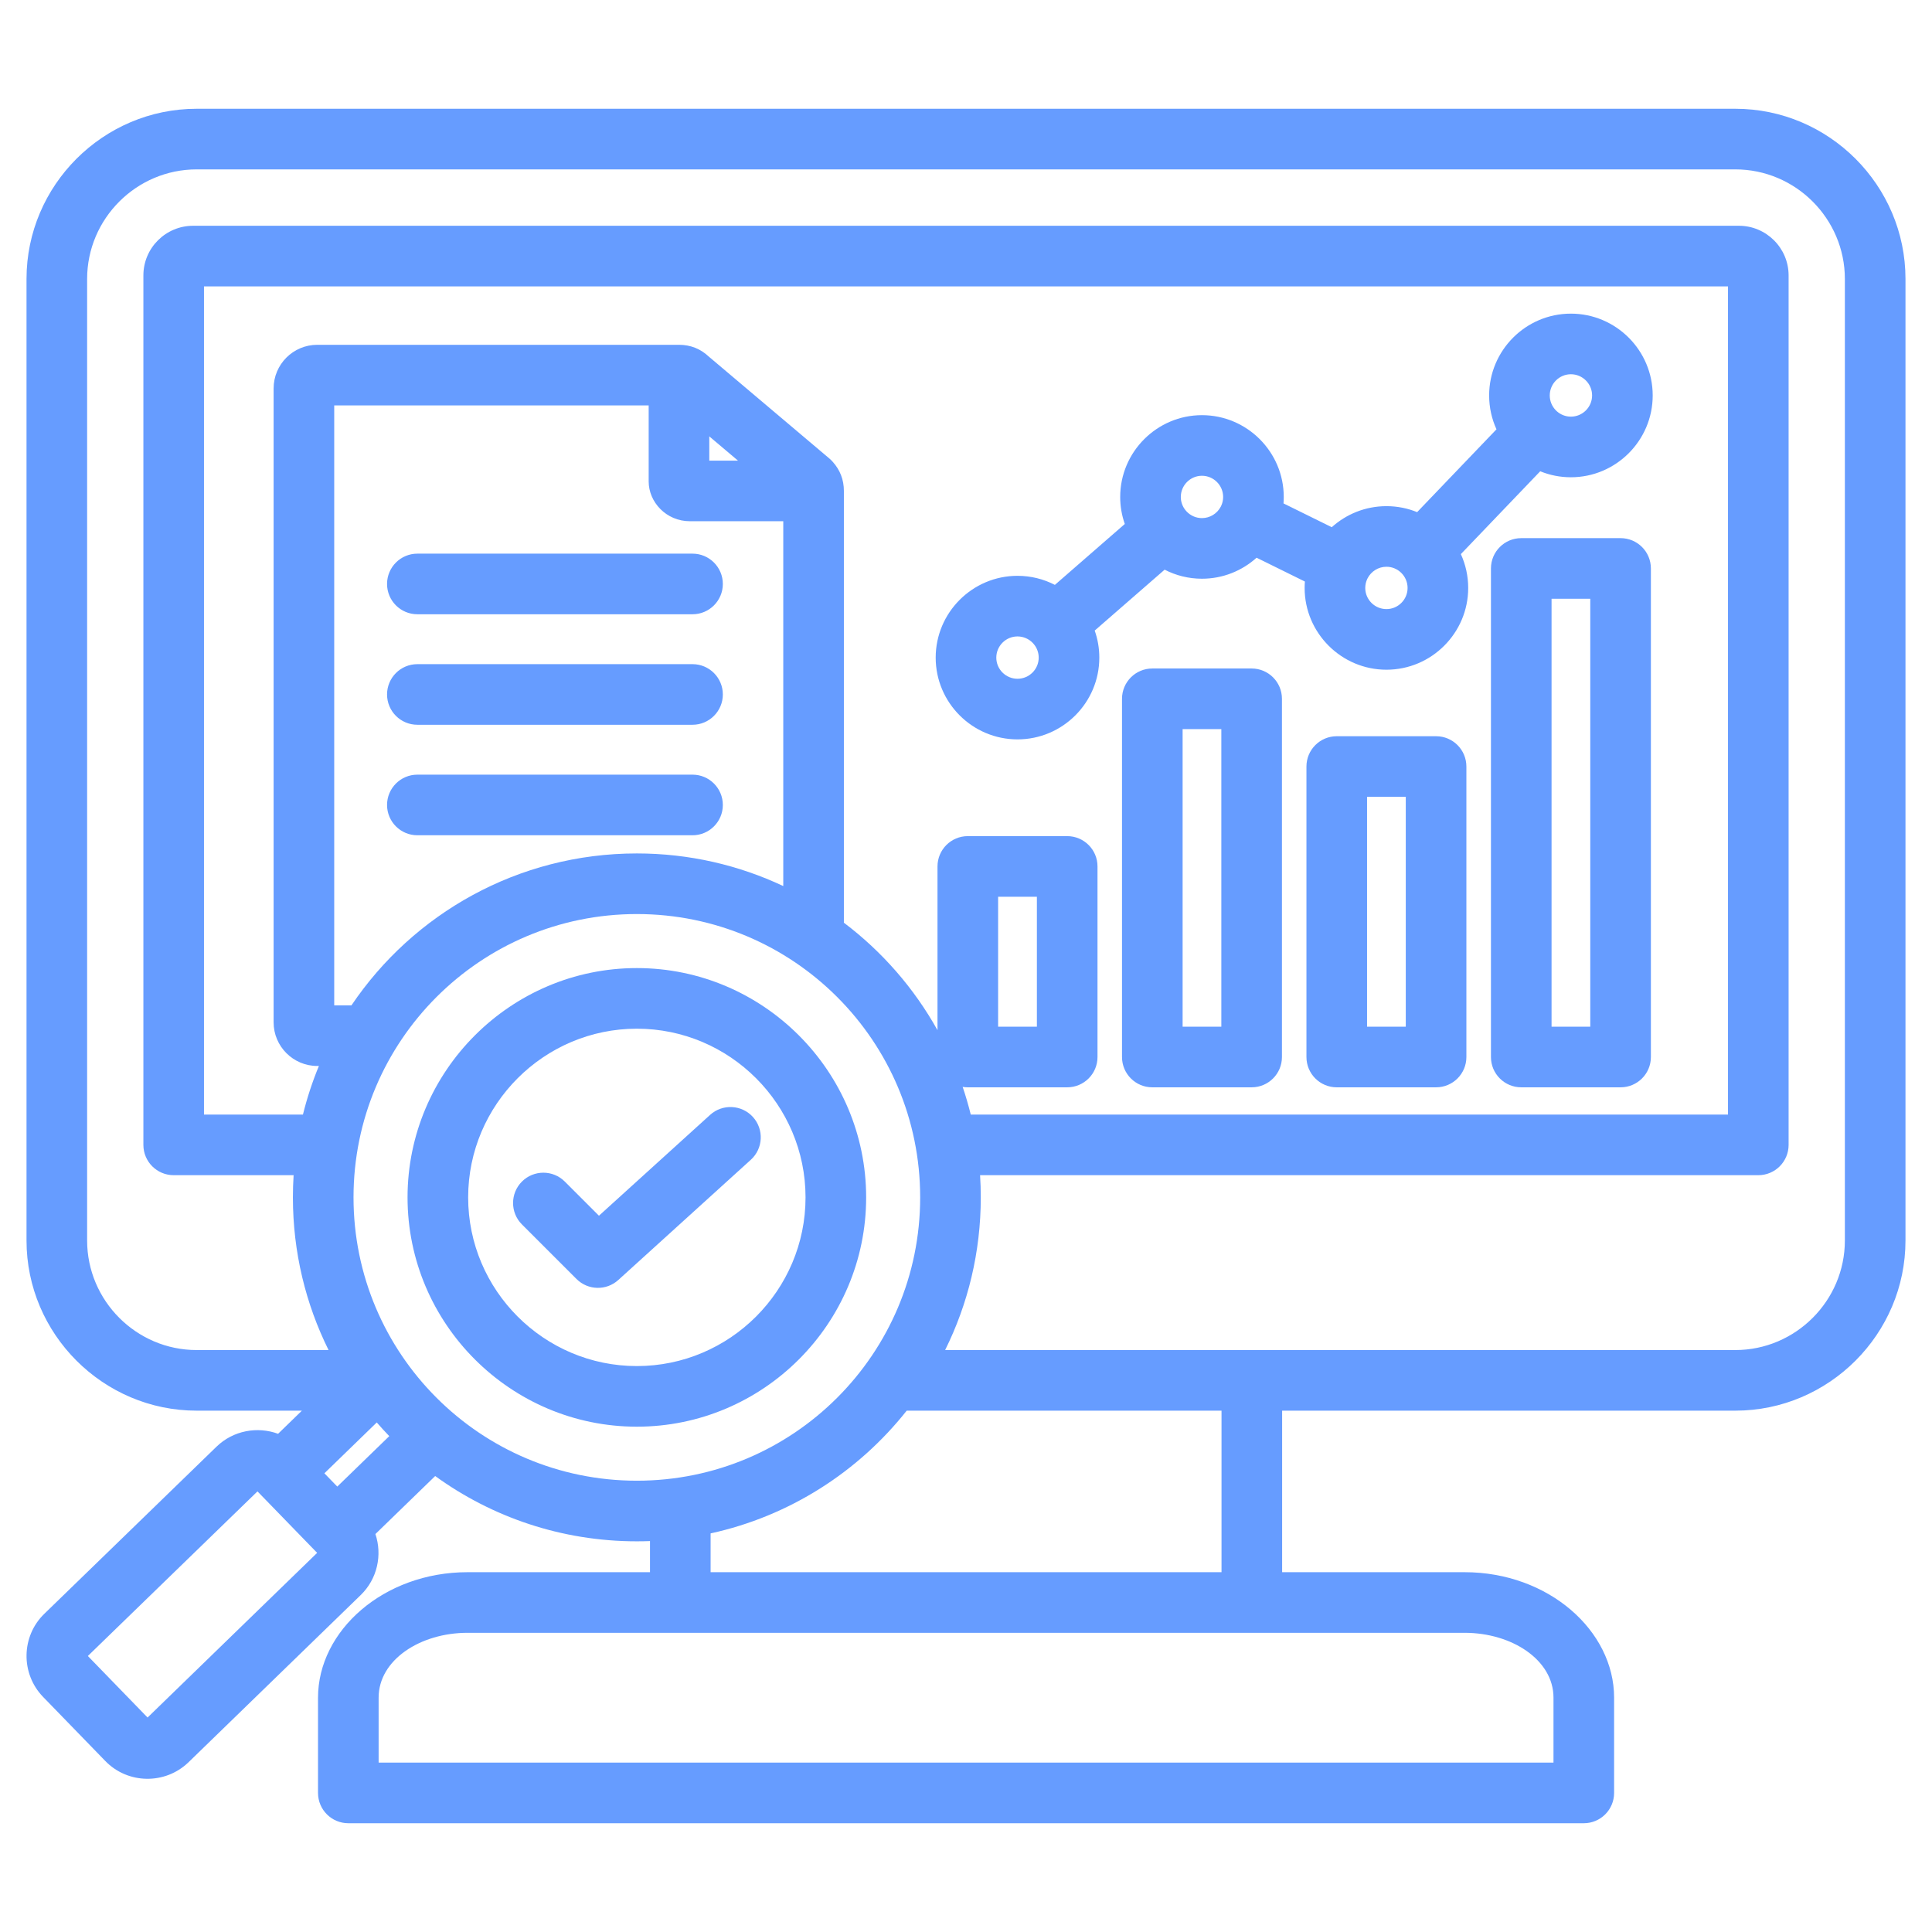
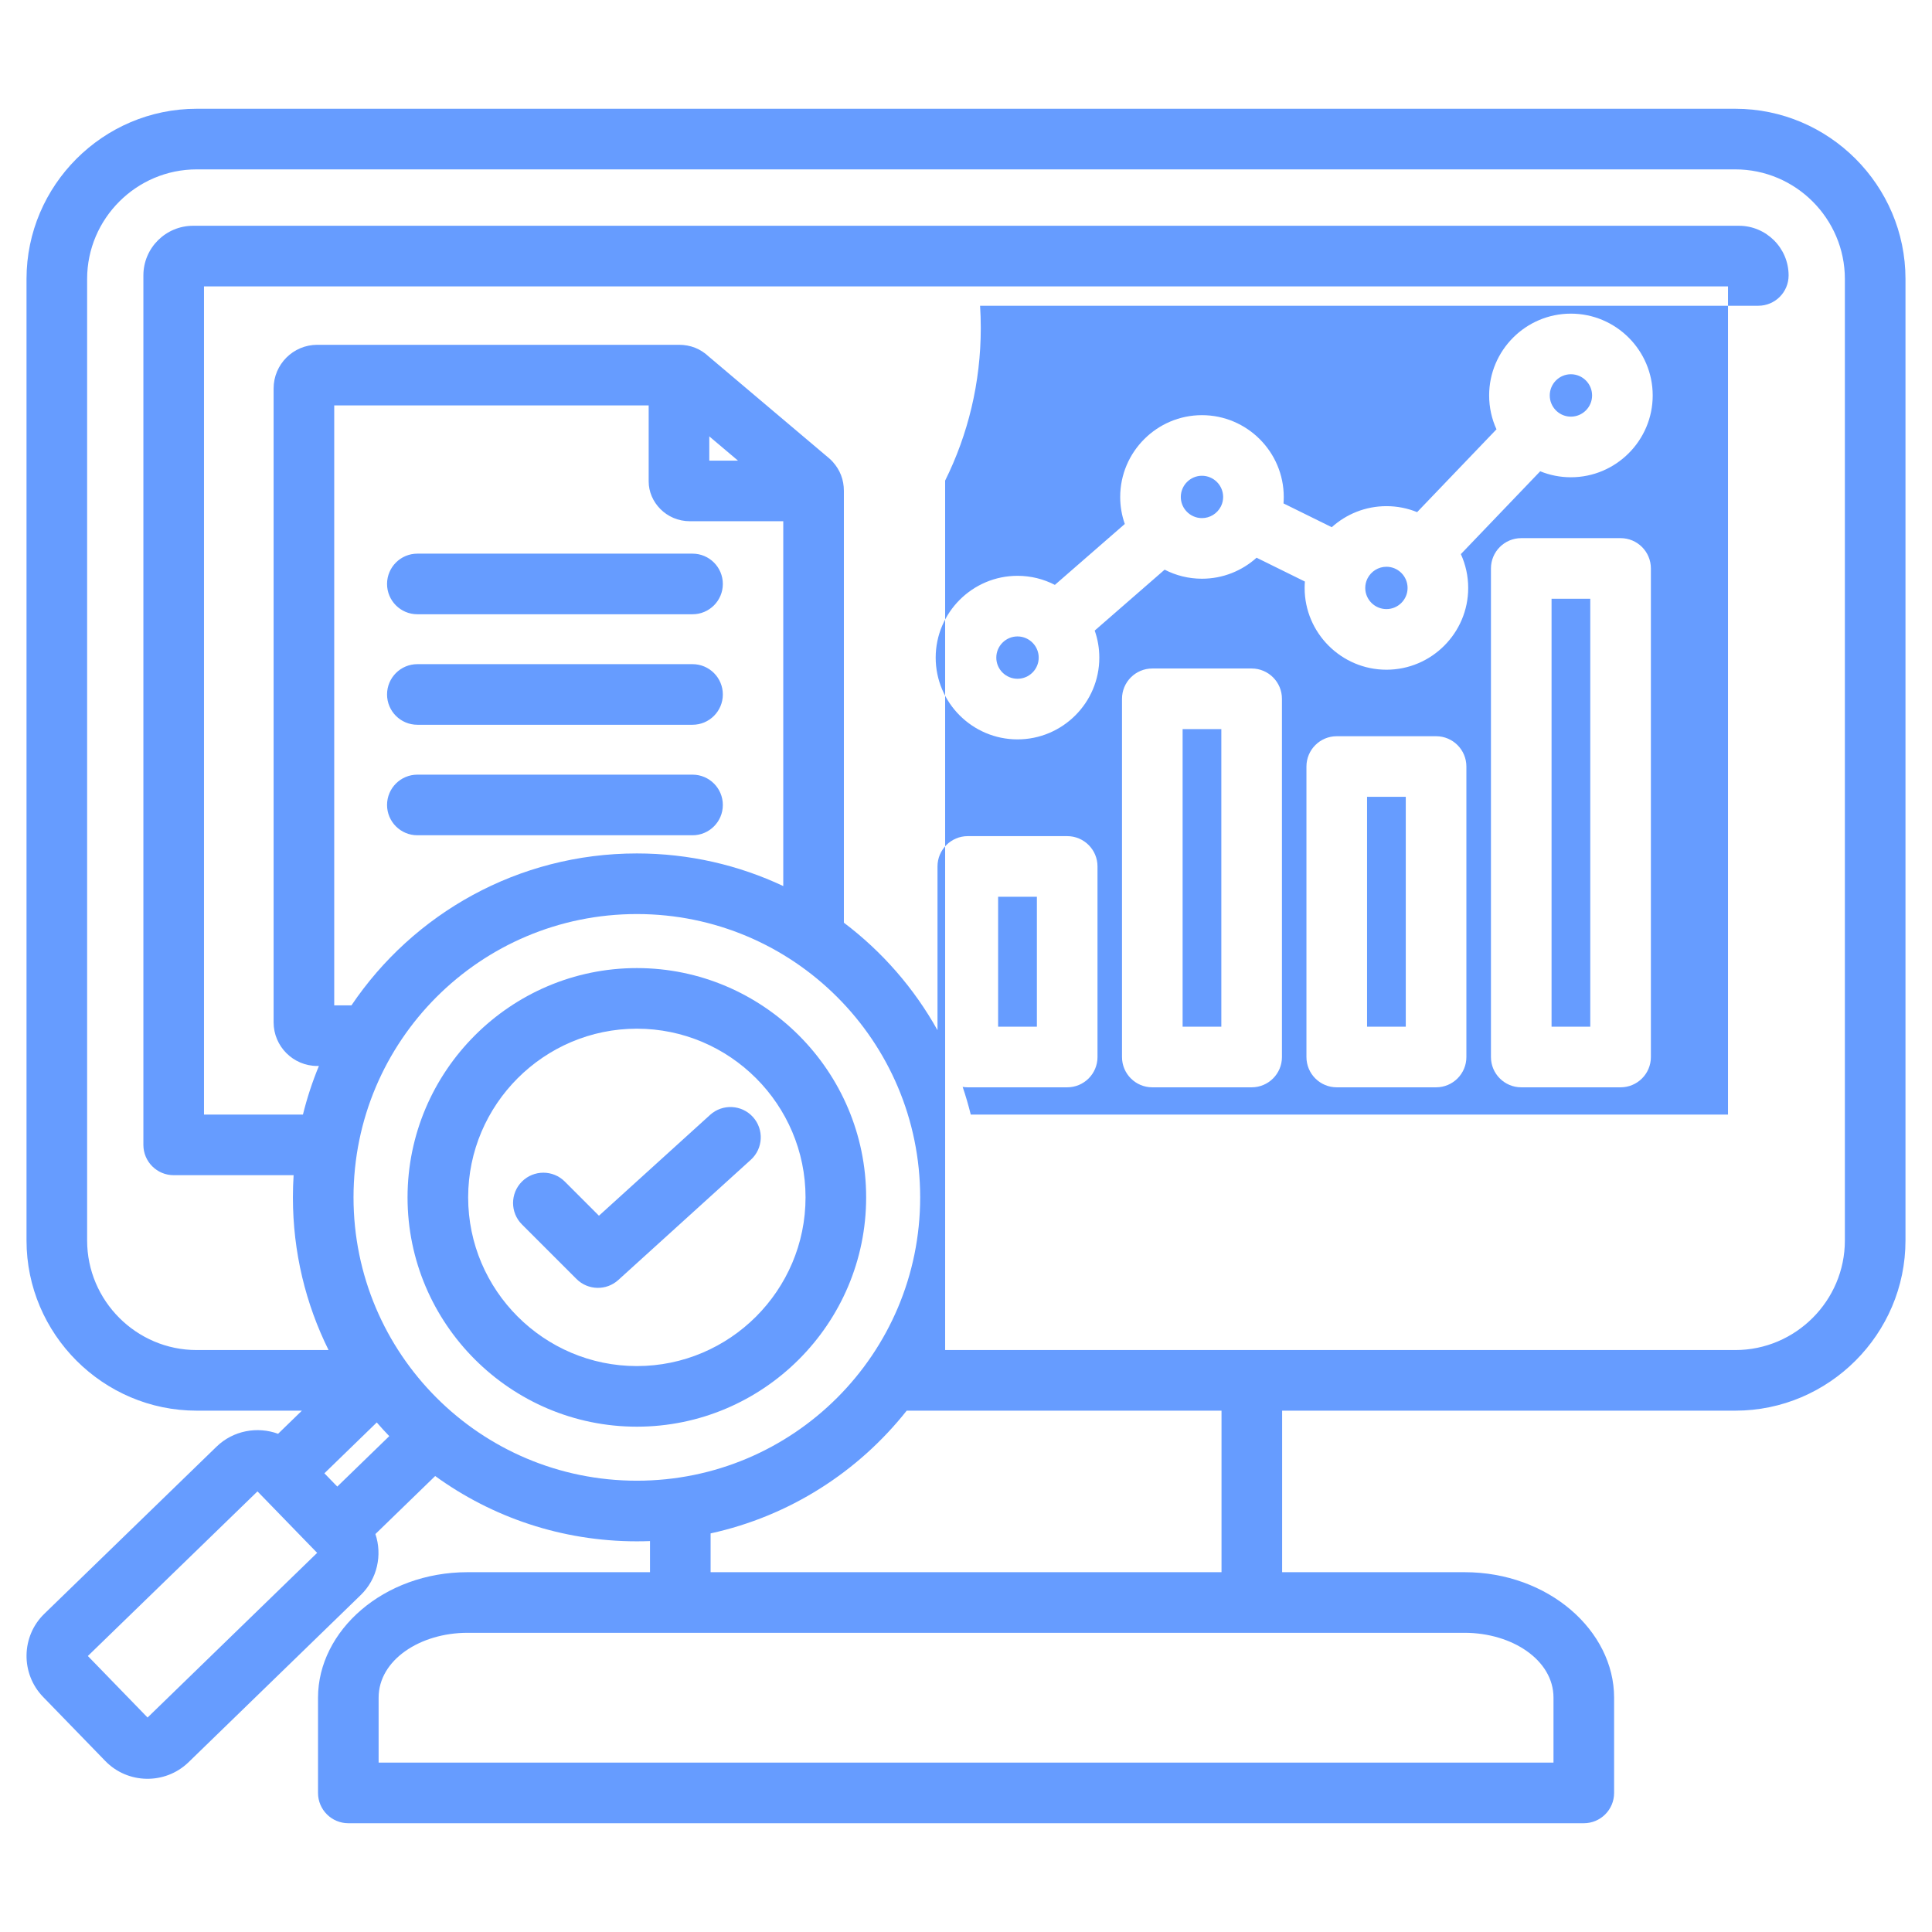
<svg xmlns="http://www.w3.org/2000/svg" clip-rule="evenodd" fill-rule="evenodd" stroke-linejoin="round" stroke-miterlimit="2" viewBox="0 0 510 510" fill="#669cff">
-   <path d="m79.695 372.38h-27.784c-24.695 0-44.911-20.216-44.911-44.911v-253.845c0-24.695 20.216-44.911 44.911-44.911h406.178c24.695 0 44.911 20.216 44.911 44.911v253.845c0 24.695-20.216 44.911-44.911 44.911h-119.639v42.64h48.164c22.136 0 39.47 15.442 39.47 33.117v25.15c0 4.418-3.582 8-8 8h-326.135c-4.419 0-8-3.582-8-8v-25.15c0-17.675 17.334-33.117 39.47-33.117h48.164v-8.215c-1.152.043-2.308.065-3.47.065-19.887 0-38.279-6.392-53.235-17.234l-15.779 15.312c1.85 5.504.535 11.848-3.905 16.13l-45.437 44.118c-.01.01-.02.02-.03.03-6.161 5.918-16.005 5.745-21.926-.362l-.007-.007-16.405-16.9-.007-.006c-5.975-6.17-5.797-16.03.317-21.95l45.469-44.127.007-.007c4.413-4.273 10.795-5.385 16.232-3.382zm242.755 0h-83.103c-12.78 16.148-30.935 27.848-51.764 32.398v10.242h134.867zm-72.956-16h208.595c15.897 0 28.911-13.014 28.911-28.911v-253.845c0-15.897-13.014-28.911-28.911-28.911h-406.178c-15.897 0-28.911 13.014-28.911 28.911v253.845c0 15.897 13.014 28.911 28.911 28.911h34.821c-6.024-12.143-9.411-25.826-9.411-40.301 0-1.968.063-3.921.186-5.858h-31.656c-4.418 0-8-3.581-8-8v-229.51c0-7.253 5.894-13.114 13.147-13.114h408.036c7.184 0 13.115 5.847 13.115 13.114v229.51c0 4.419-3.582 8-8 8h-205.431c.124 1.937.186 3.89.186 5.858 0 14.475-3.386 28.158-9.41 40.301zm-146.737 22.724c-1.132-1.174-2.232-2.378-3.3-3.611l-13.823 13.421c1.12 1.154 2.283 2.352 3.402 3.505zm-22.788-84.883c1.09-4.413 2.504-8.699 4.213-12.831h-.429c-6.368 0-11.525-5.187-11.525-11.512v-167.333c0-6.36 5.165-11.525 11.525-11.525h95.483.003c3.032.001 5.675 1.054 7.837 3.087l31.822 26.895c.016.014.033.028.049.043.021.017.041.034.06.052.295.257.583.545.813.81 1.936 2.145 2.945 4.728 2.945 7.684v.002 113.977c10.083 7.611 18.528 17.278 24.713 28.377v-43.229c0-4.418 3.581-8 8-8h26.237c4.418 0 8 3.582 8 8v50.308c0 4.419-3.582 8-8 8h-26.237c-.464 0-.918-.039-1.359-.114.811 2.393 1.525 4.831 2.138 7.309h199.892v-218.624h-402.298v218.624zm12.806-28.831c16.308-24.193 43.963-40.103 75.338-40.103 13.823 0 26.925 3.089 38.652 8.613v-96.307h-24.641c-6.283 0-10.888-5.083-10.888-10.482v-20.091h-83.008v158.37zm102.035-143.797-7.574-6.402v6.402zm-94.861 343.694h310.135v-17.15c0-9.965-10.99-17.117-23.47-17.117h-263.195c-12.481 0-23.47 7.152-23.47 17.117zm68.164-224c-41.31 0-74.792 33.482-74.792 74.792 0 41.309 33.482 74.791 74.792 74.791 41.309 0 74.791-33.482 74.791-74.791 0-41.31-33.482-74.792-74.791-74.792zm0 135.322c-33.316 0-60.53-27.174-60.53-60.53 0-33.316 27.214-60.531 60.53-60.531 33.356 0 60.53 27.215 60.53 60.531 0 33.356-27.174 60.53-60.53 60.53zm0-16c24.539 0 44.53-19.991 44.53-44.53 0-24.51-19.991-44.531-44.53-44.531-24.51 0-44.53 20.021-44.53 44.531 0 24.539 20.02 44.53 44.53 44.53zm-30.334-37.391c-3.122-3.122-3.122-8.192 0-11.314 3.123-3.122 8.192-3.122 11.314 0l9.015 9.016 29.341-26.618c3.271-2.966 8.334-2.72 11.301.551 2.966 3.27 2.72 8.333-.55 11.3l-34.985 31.737c-3.161 2.867-8.015 2.749-11.032-.269zm-114.588 113.926 15.764 16.24 44.767-43.469-15.753-16.227zm240.287-200.426v34.308h10.237v-34.308zm89.392-42.374h26.221c4.418 0 8 3.582 8 8v76.682c0 4.419-3.582 8-8 8h-26.221c-4.418 0-8-3.581-8-8v-76.682c0-4.418 3.582-8 8-8zm8 16v60.682h10.221v-60.682zm-71.894-43.888c.788 2.237 1.217 4.641 1.217 7.143 0 11.898-9.698 21.579-21.597 21.579-11.898 0-21.596-9.681-21.596-21.579 0-11.896 9.701-21.597 21.596-21.597 3.551 0 6.906.864 9.866 2.393l18.459-16.078c-.787-2.234-1.216-4.633-1.216-7.128 0-11.899 9.708-21.597 21.579-21.597 11.896 0 21.597 9.701 21.597 21.597 0 .571-.023 1.137-.067 1.698l12.738 6.282c3.831-3.452 8.896-5.557 14.437-5.557 2.863 0 5.597.561 8.099 1.579l20.947-21.865c-1.244-2.726-1.937-5.753-1.937-8.938 0-11.898 9.681-21.596 21.579-21.596 11.896 0 21.597 9.7 21.597 21.596s-9.701 21.597-21.597 21.597c-2.862 0-5.596-.562-8.098-1.58l-20.948 21.866c1.244 2.725 1.938 5.753 1.938 8.937 0 11.875-9.679 21.58-21.58 21.58-11.898 0-21.596-9.708-21.596-21.58 0-.571.022-1.137.066-1.698l-12.75-6.288c-3.828 3.444-8.888 5.546-14.425 5.546-3.542 0-6.892-.864-9.848-2.391zm-16.295 3.323c-1.023-1.093-2.476-1.777-4.085-1.777-3.082 0-5.596 2.514-5.596 5.597 0 3.079 2.517 5.579 5.596 5.579 3.08 0 5.597-2.5 5.597-5.579 0-1.331-.469-2.556-1.249-3.518-.046-.05-.091-.1-.135-.152-.044-.049-.086-.1-.128-.15zm49.689-36.267c.328-.708.511-1.495.511-2.323 0-3.083-2.514-5.597-5.597-5.597-3.073 0-5.579 2.517-5.579 5.597 0 1.312.458 2.522 1.223 3.477.054.058.107.118.16.178.051.059.101.118.151.178 1.018 1.074 2.457 1.746 4.045 1.746 2.144 0 4.014-1.214 4.954-2.988.019-.04.038-.08.058-.12.024-.05.049-.099.074-.148zm47.344 17.534c-.988-.891-2.293-1.434-3.725-1.434-2.153 0-4.029 1.226-4.964 3.017-.017.035-.034.07-.051.106-.02.04-.04.079-.06.118-.334.717-.521 1.515-.521 2.355 0 3.073 2.516 5.58 5.596 5.58 3.077 0 5.58-2.51 5.58-5.58 0-1.52-.61-2.904-1.598-3.915-.041-.037-.081-.075-.121-.114-.046-.044-.091-.088-.136-.133zm41.238-42.496c.988.891 2.294 1.435 3.725 1.435 3.083 0 5.597-2.514 5.597-5.597s-2.514-5.596-5.597-5.596c-3.08 0-5.579 2.516-5.579 5.596 0 1.521.609 2.904 1.597 3.915.041.038.082.076.122.115.045.043.091.088.135.132zm-106.769 67.916h26.22c4.418 0 8 3.581 8 8v94.56c0 4.419-3.582 8-8 8h-26.22c-4.419 0-8-3.581-8-8v-94.56c0-4.419 3.581-8 8-8zm8 16v78.56h10.22v-78.56zm89.392-50.41h26.221c4.418 0 8 3.582 8 8v128.97c0 4.419-3.582 8-8 8h-26.221c-4.418 0-8-3.581-8-8v-128.97c0-4.418 3.582-8 8-8zm8 16v112.97h10.221v-112.97zm-299.401 62.435c-4.415 0-8-3.584-8-8 0-4.415 3.585-8 8-8h72.64c4.415 0 8 3.585 8 8 0 4.416-3.585 8-8 8zm0-58.34c-4.415 0-8-3.584-8-8 0-4.415 3.585-8 8-8h72.64c4.415 0 8 3.585 8 8 0 4.416-3.585 8-8 8zm0 29.17c-4.415 0-8-3.584-8-8 0-4.415 3.585-8 8-8h72.64c4.415 0 8 3.585 8 8 0 4.416-3.585 8-8 8z" />
+   <path d="m79.695 372.38h-27.784c-24.695 0-44.911-20.216-44.911-44.911v-253.845c0-24.695 20.216-44.911 44.911-44.911h406.178c24.695 0 44.911 20.216 44.911 44.911v253.845c0 24.695-20.216 44.911-44.911 44.911h-119.639v42.64h48.164c22.136 0 39.47 15.442 39.47 33.117v25.15c0 4.418-3.582 8-8 8h-326.135c-4.419 0-8-3.582-8-8v-25.15c0-17.675 17.334-33.117 39.47-33.117h48.164v-8.215c-1.152.043-2.308.065-3.47.065-19.887 0-38.279-6.392-53.235-17.234l-15.779 15.312c1.85 5.504.535 11.848-3.905 16.13l-45.437 44.118c-.01.01-.02.02-.03.03-6.161 5.918-16.005 5.745-21.926-.362l-.007-.007-16.405-16.9-.007-.006c-5.975-6.17-5.797-16.03.317-21.95l45.469-44.127.007-.007c4.413-4.273 10.795-5.385 16.232-3.382zm242.755 0h-83.103c-12.78 16.148-30.935 27.848-51.764 32.398v10.242h134.867zm-72.956-16h208.595c15.897 0 28.911-13.014 28.911-28.911v-253.845c0-15.897-13.014-28.911-28.911-28.911h-406.178c-15.897 0-28.911 13.014-28.911 28.911v253.845c0 15.897 13.014 28.911 28.911 28.911h34.821c-6.024-12.143-9.411-25.826-9.411-40.301 0-1.968.063-3.921.186-5.858h-31.656c-4.418 0-8-3.581-8-8v-229.51c0-7.253 5.894-13.114 13.147-13.114h408.036c7.184 0 13.115 5.847 13.115 13.114c0 4.419-3.582 8-8 8h-205.431c.124 1.937.186 3.89.186 5.858 0 14.475-3.386 28.158-9.41 40.301zm-146.737 22.724c-1.132-1.174-2.232-2.378-3.3-3.611l-13.823 13.421c1.12 1.154 2.283 2.352 3.402 3.505zm-22.788-84.883c1.09-4.413 2.504-8.699 4.213-12.831h-.429c-6.368 0-11.525-5.187-11.525-11.512v-167.333c0-6.36 5.165-11.525 11.525-11.525h95.483.003c3.032.001 5.675 1.054 7.837 3.087l31.822 26.895c.016.014.033.028.049.043.021.017.041.034.06.052.295.257.583.545.813.81 1.936 2.145 2.945 4.728 2.945 7.684v.002 113.977c10.083 7.611 18.528 17.278 24.713 28.377v-43.229c0-4.418 3.581-8 8-8h26.237c4.418 0 8 3.582 8 8v50.308c0 4.419-3.582 8-8 8h-26.237c-.464 0-.918-.039-1.359-.114.811 2.393 1.525 4.831 2.138 7.309h199.892v-218.624h-402.298v218.624zm12.806-28.831c16.308-24.193 43.963-40.103 75.338-40.103 13.823 0 26.925 3.089 38.652 8.613v-96.307h-24.641c-6.283 0-10.888-5.083-10.888-10.482v-20.091h-83.008v158.37zm102.035-143.797-7.574-6.402v6.402zm-94.861 343.694h310.135v-17.15c0-9.965-10.99-17.117-23.47-17.117h-263.195c-12.481 0-23.47 7.152-23.47 17.117zm68.164-224c-41.31 0-74.792 33.482-74.792 74.792 0 41.309 33.482 74.791 74.792 74.791 41.309 0 74.791-33.482 74.791-74.791 0-41.31-33.482-74.792-74.791-74.792zm0 135.322c-33.316 0-60.53-27.174-60.53-60.53 0-33.316 27.214-60.531 60.53-60.531 33.356 0 60.53 27.215 60.53 60.531 0 33.356-27.174 60.53-60.53 60.53zm0-16c24.539 0 44.53-19.991 44.53-44.53 0-24.51-19.991-44.531-44.53-44.531-24.51 0-44.53 20.021-44.53 44.531 0 24.539 20.02 44.53 44.53 44.53zm-30.334-37.391c-3.122-3.122-3.122-8.192 0-11.314 3.123-3.122 8.192-3.122 11.314 0l9.015 9.016 29.341-26.618c3.271-2.966 8.334-2.72 11.301.551 2.966 3.27 2.72 8.333-.55 11.3l-34.985 31.737c-3.161 2.867-8.015 2.749-11.032-.269zm-114.588 113.926 15.764 16.24 44.767-43.469-15.753-16.227zm240.287-200.426v34.308h10.237v-34.308zm89.392-42.374h26.221c4.418 0 8 3.582 8 8v76.682c0 4.419-3.582 8-8 8h-26.221c-4.418 0-8-3.581-8-8v-76.682c0-4.418 3.582-8 8-8zm8 16v60.682h10.221v-60.682zm-71.894-43.888c.788 2.237 1.217 4.641 1.217 7.143 0 11.898-9.698 21.579-21.597 21.579-11.898 0-21.596-9.681-21.596-21.579 0-11.896 9.701-21.597 21.596-21.597 3.551 0 6.906.864 9.866 2.393l18.459-16.078c-.787-2.234-1.216-4.633-1.216-7.128 0-11.899 9.708-21.597 21.579-21.597 11.896 0 21.597 9.701 21.597 21.597 0 .571-.023 1.137-.067 1.698l12.738 6.282c3.831-3.452 8.896-5.557 14.437-5.557 2.863 0 5.597.561 8.099 1.579l20.947-21.865c-1.244-2.726-1.937-5.753-1.937-8.938 0-11.898 9.681-21.596 21.579-21.596 11.896 0 21.597 9.7 21.597 21.596s-9.701 21.597-21.597 21.597c-2.862 0-5.596-.562-8.098-1.58l-20.948 21.866c1.244 2.725 1.938 5.753 1.938 8.937 0 11.875-9.679 21.58-21.58 21.58-11.898 0-21.596-9.708-21.596-21.58 0-.571.022-1.137.066-1.698l-12.75-6.288c-3.828 3.444-8.888 5.546-14.425 5.546-3.542 0-6.892-.864-9.848-2.391zm-16.295 3.323c-1.023-1.093-2.476-1.777-4.085-1.777-3.082 0-5.596 2.514-5.596 5.597 0 3.079 2.517 5.579 5.596 5.579 3.08 0 5.597-2.5 5.597-5.579 0-1.331-.469-2.556-1.249-3.518-.046-.05-.091-.1-.135-.152-.044-.049-.086-.1-.128-.15zm49.689-36.267c.328-.708.511-1.495.511-2.323 0-3.083-2.514-5.597-5.597-5.597-3.073 0-5.579 2.517-5.579 5.597 0 1.312.458 2.522 1.223 3.477.054.058.107.118.16.178.051.059.101.118.151.178 1.018 1.074 2.457 1.746 4.045 1.746 2.144 0 4.014-1.214 4.954-2.988.019-.04.038-.08.058-.12.024-.05.049-.099.074-.148zm47.344 17.534c-.988-.891-2.293-1.434-3.725-1.434-2.153 0-4.029 1.226-4.964 3.017-.017.035-.034.07-.051.106-.02.04-.04.079-.06.118-.334.717-.521 1.515-.521 2.355 0 3.073 2.516 5.58 5.596 5.58 3.077 0 5.58-2.51 5.58-5.58 0-1.52-.61-2.904-1.598-3.915-.041-.037-.081-.075-.121-.114-.046-.044-.091-.088-.136-.133zm41.238-42.496c.988.891 2.294 1.435 3.725 1.435 3.083 0 5.597-2.514 5.597-5.597s-2.514-5.596-5.597-5.596c-3.08 0-5.579 2.516-5.579 5.596 0 1.521.609 2.904 1.597 3.915.041.038.082.076.122.115.045.043.091.088.135.132zm-106.769 67.916h26.22c4.418 0 8 3.581 8 8v94.56c0 4.419-3.582 8-8 8h-26.22c-4.419 0-8-3.581-8-8v-94.56c0-4.419 3.581-8 8-8zm8 16v78.56h10.22v-78.56zm89.392-50.41h26.221c4.418 0 8 3.582 8 8v128.97c0 4.419-3.582 8-8 8h-26.221c-4.418 0-8-3.581-8-8v-128.97c0-4.418 3.582-8 8-8zm8 16v112.97h10.221v-112.97zm-299.401 62.435c-4.415 0-8-3.584-8-8 0-4.415 3.585-8 8-8h72.64c4.415 0 8 3.585 8 8 0 4.416-3.585 8-8 8zm0-58.34c-4.415 0-8-3.584-8-8 0-4.415 3.585-8 8-8h72.64c4.415 0 8 3.585 8 8 0 4.416-3.585 8-8 8zm0 29.17c-4.415 0-8-3.584-8-8 0-4.415 3.585-8 8-8h72.64c4.415 0 8 3.585 8 8 0 4.416-3.585 8-8 8z" />
</svg>